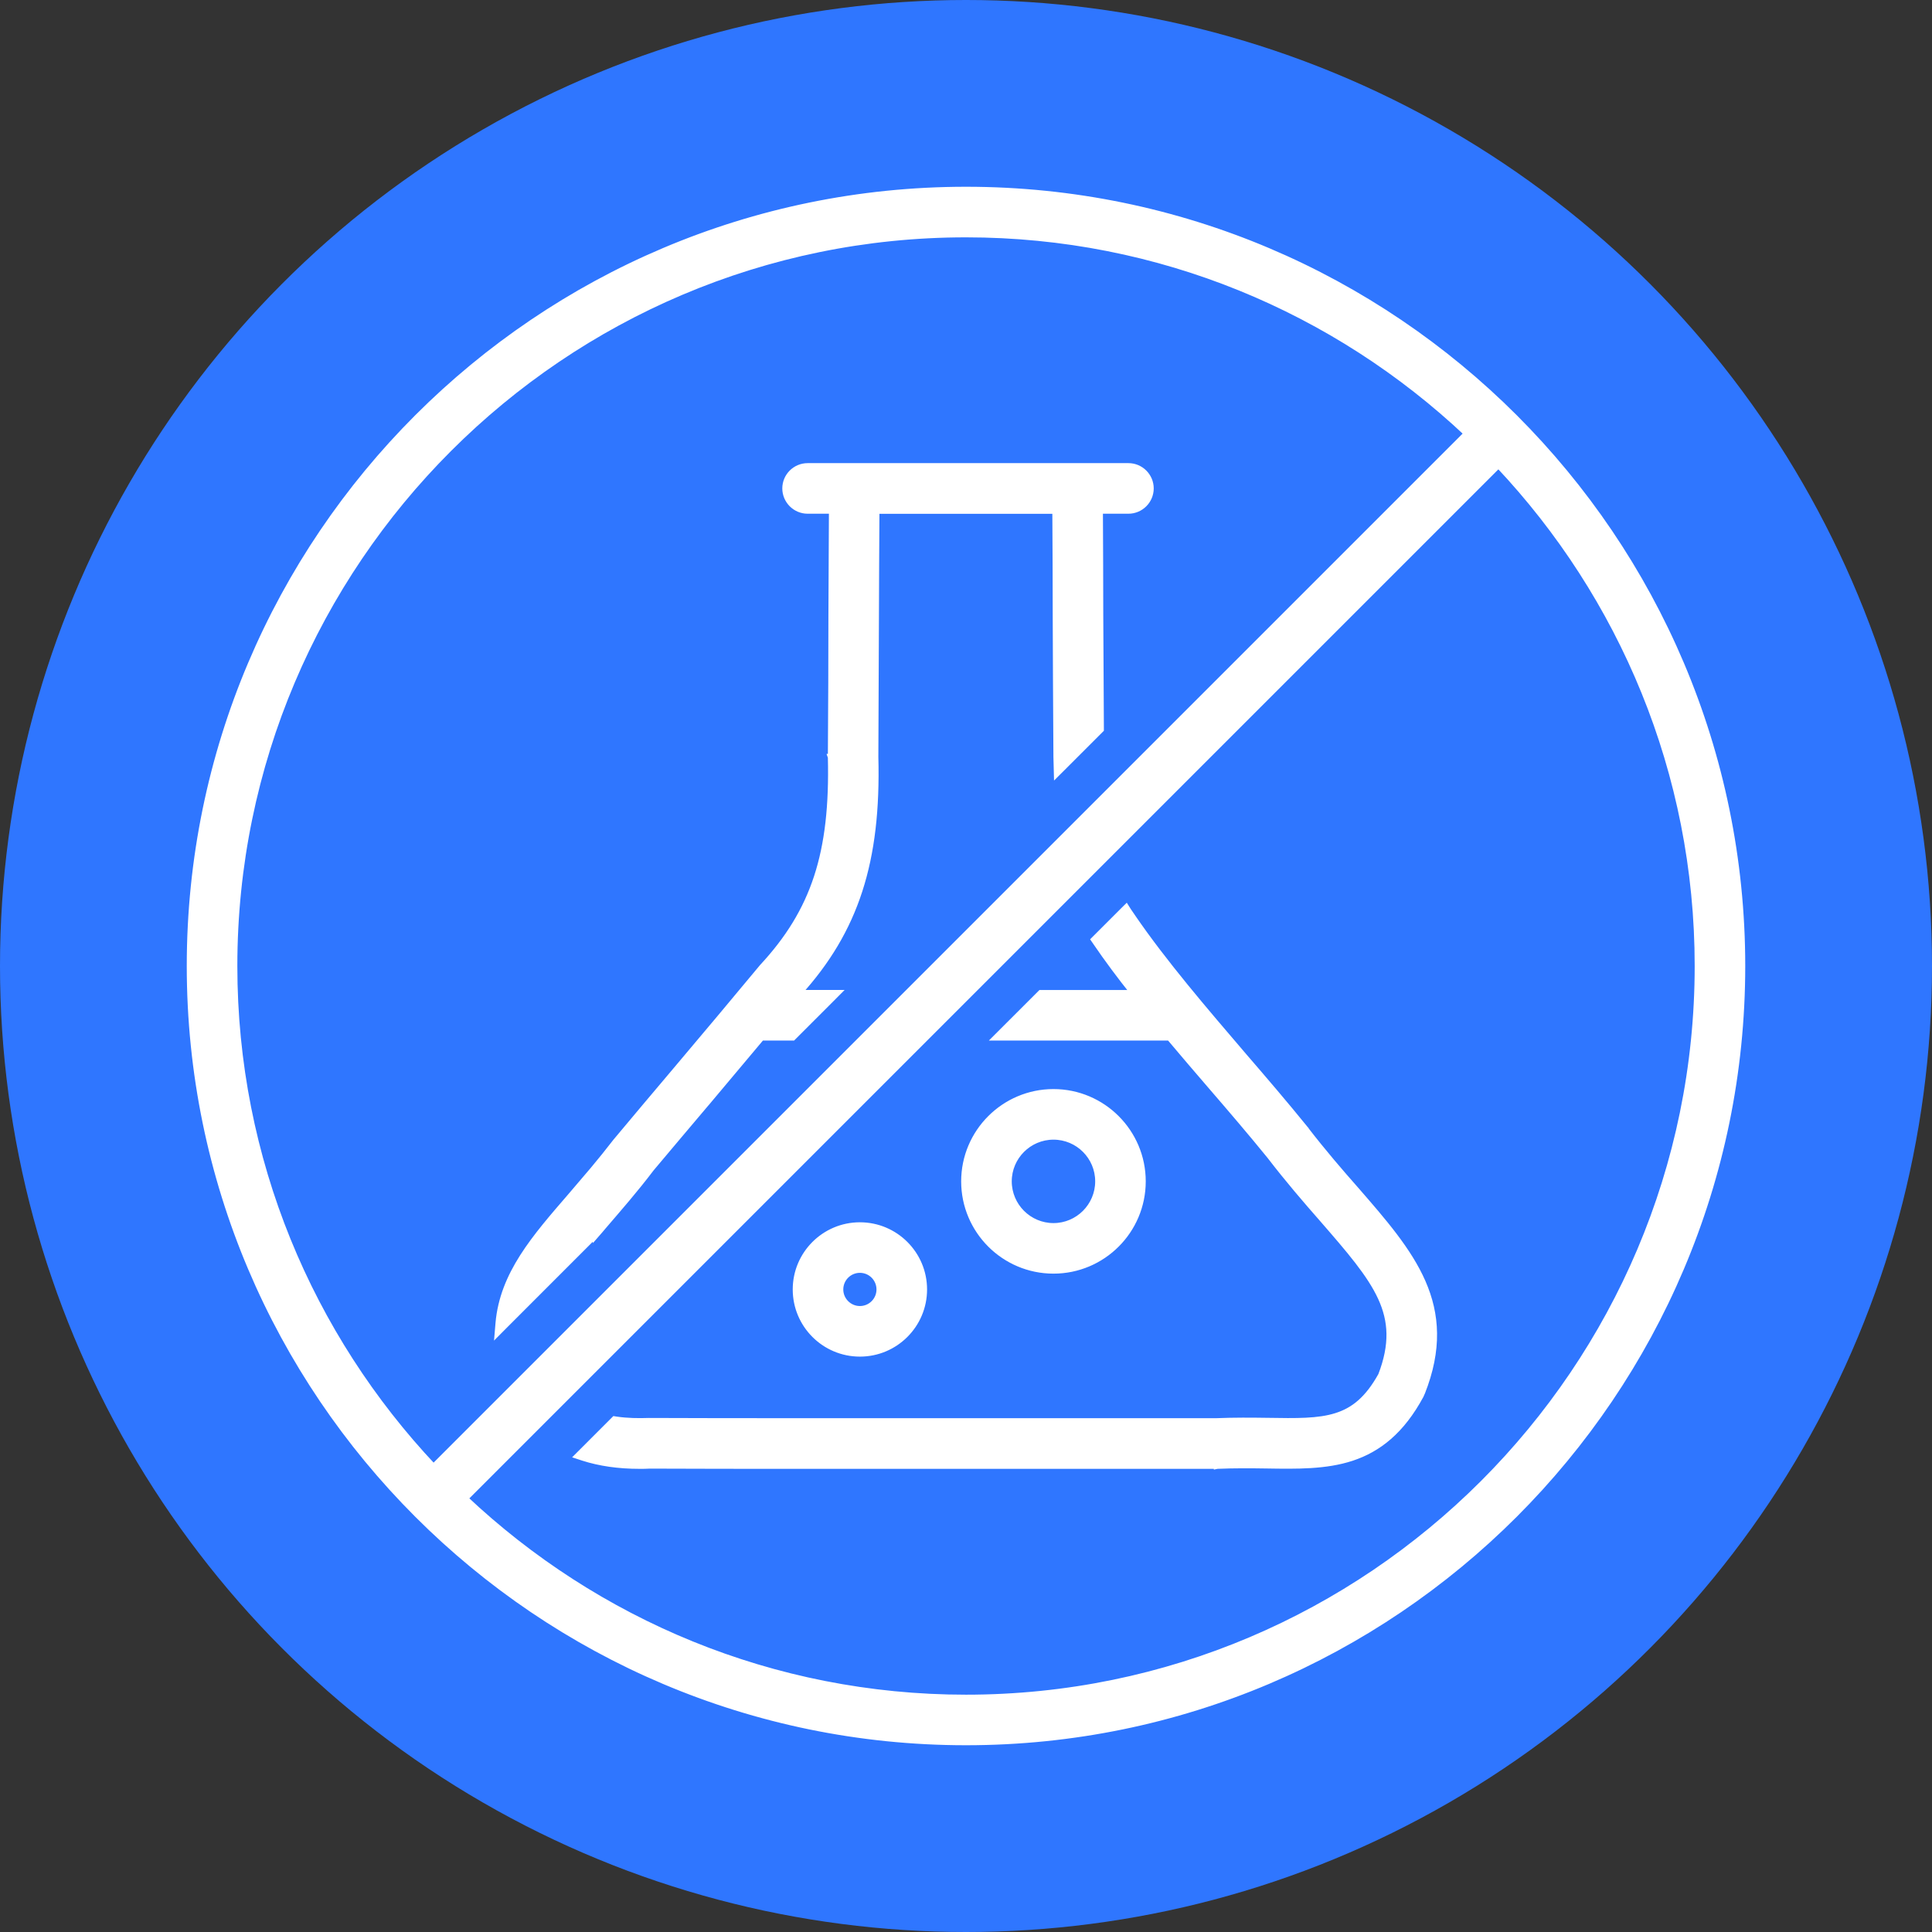
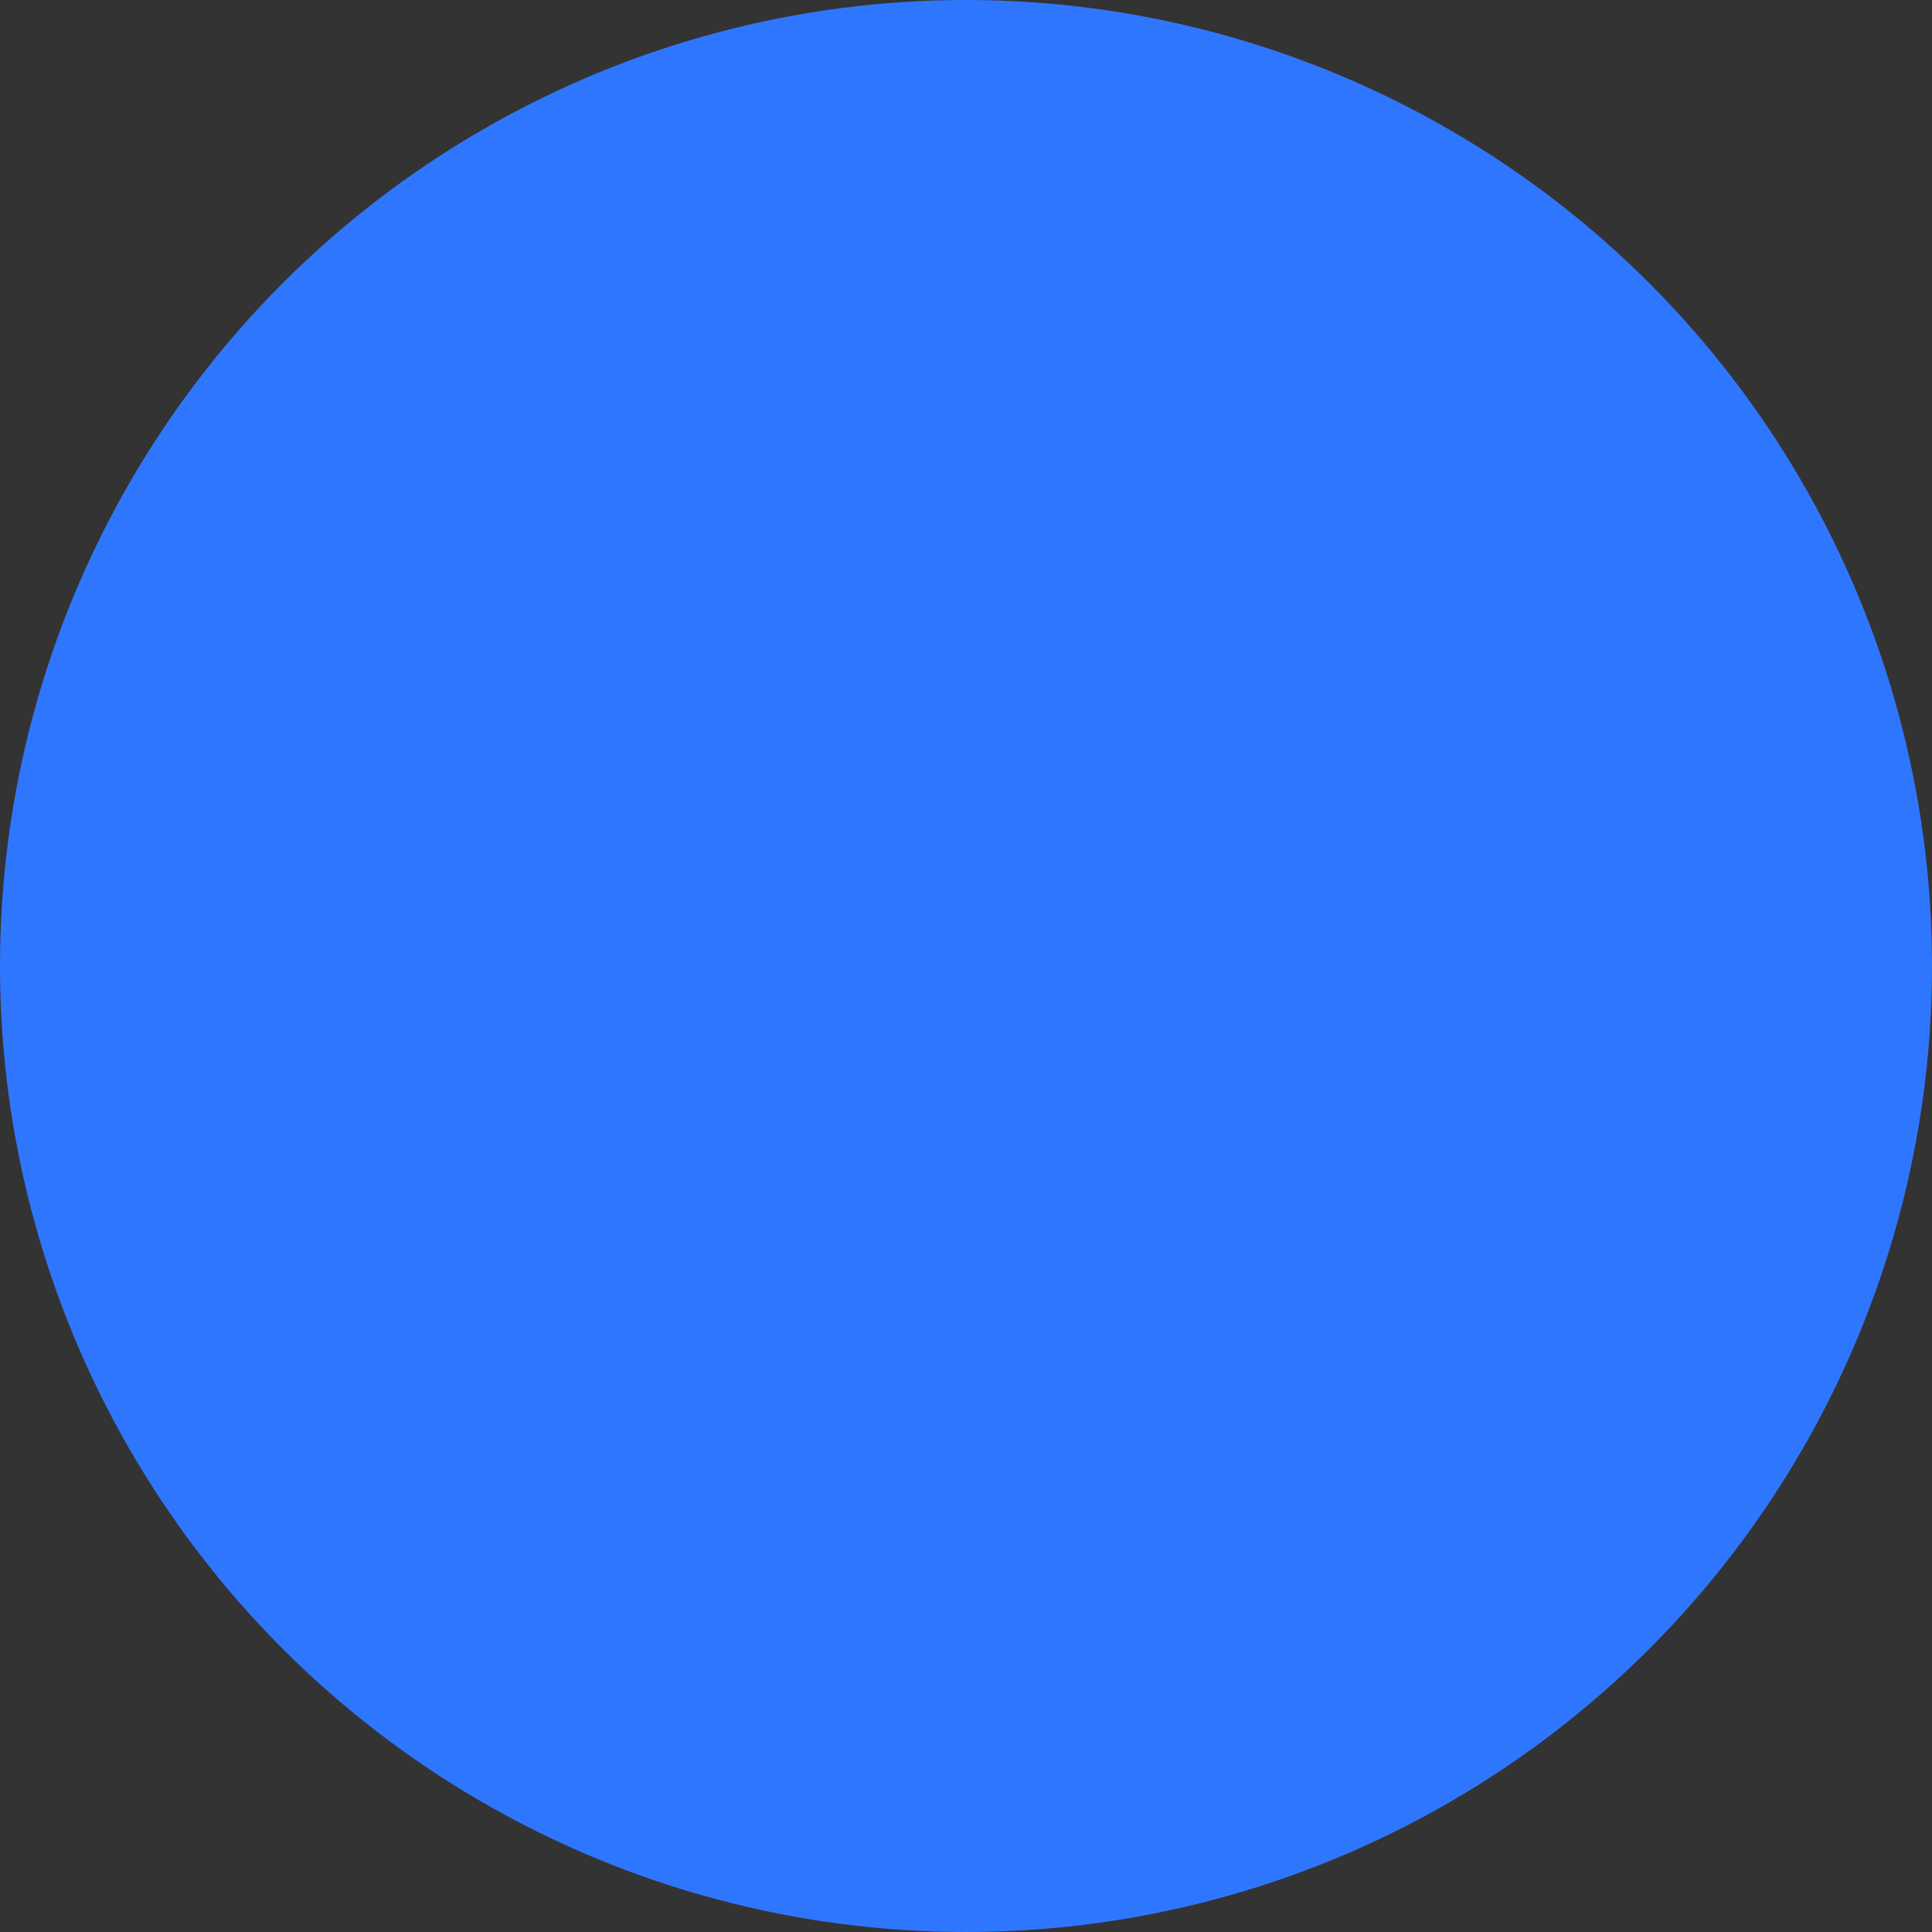
<svg xmlns="http://www.w3.org/2000/svg" width="60" height="60" viewBox="0 0 60 60" fill="none">
  <rect x="0" y="0" width="60" height="60" fill="#333333" stroke="none" />
  <g clip-path="url(#clip0_1_570)">
    <circle cx="30" cy="30" r="30" fill="#2F76FF" />
-     <path d="M30 5.9C43.29 5.9 54.1 16.71 54.1 30C54.1 43.29 43.29 54.1 30 54.1C16.71 54.1 5.9 43.29 5.9 30C5.9 16.71 16.71 5.9 30 5.9ZM14.432 46.536C18.502 50.372 23.978 52.73 30 52.73C42.532 52.73 52.73 42.532 52.73 30C52.73 23.978 50.372 18.502 46.536 14.432L14.432 46.536ZM30 7.271C17.468 7.271 7.271 17.468 7.271 30C7.271 36.021 9.628 41.498 13.463 45.567L45.567 13.463C41.497 9.627 36.021 7.271 30 7.271ZM35.041 28.297L35.163 28.475V28.476C36.149 29.915 37.405 31.374 38.622 32.797C39.26 33.536 39.916 34.303 40.52 35.048L40.543 35.075V35.08C41.083 35.78 41.619 36.401 42.098 36.944L42.099 36.945C42.959 37.934 43.743 38.834 44.176 39.823C44.612 40.82 44.689 41.904 44.153 43.255L44.154 43.256C44.145 43.28 44.131 43.309 44.12 43.33L44.118 43.332C43.52 44.442 42.798 44.998 41.98 45.269C41.17 45.536 40.273 45.52 39.335 45.505C38.85 45.498 38.35 45.493 37.802 45.516L37.797 45.517V45.516H25.399C23.265 45.516 21.406 45.516 20.183 45.509C20.074 45.516 19.961 45.516 19.861 45.516C19.215 45.516 18.63 45.433 18.108 45.265L17.953 45.214L19.083 44.084L19.133 44.092C19.474 44.143 19.826 44.147 20.15 44.136H20.154C21.402 44.143 23.264 44.143 25.399 44.143H37.774C38.331 44.12 38.876 44.125 39.355 44.132H39.356C40.261 44.147 40.94 44.158 41.5 43.981C42.048 43.809 42.487 43.454 42.898 42.714C43.267 41.754 43.224 41.022 42.89 40.295C42.549 39.555 41.908 38.817 41.065 37.847C40.566 37.279 40.009 36.633 39.444 35.898V35.898C38.861 35.179 38.21 34.42 37.58 33.69C37.163 33.205 36.74 32.713 36.322 32.215H30.952L31.123 32.044L32.294 30.874L32.323 30.845H35.213C34.791 30.317 34.394 29.785 34.031 29.251L33.984 29.183L34.887 28.28L34.975 28.193L35.041 28.297ZM26.705 38.059C27.801 38.059 28.691 38.949 28.691 40.045C28.691 41.141 27.801 42.031 26.705 42.031C25.609 42.031 24.719 41.141 24.719 40.045C24.719 38.949 25.609 38.059 26.705 38.059ZM35.044 14.483C35.422 14.483 35.73 14.791 35.73 15.169C35.729 15.546 35.422 15.854 35.044 15.854H34.152C34.157 17.024 34.163 18.058 34.163 19.092C34.17 20.192 34.175 21.306 34.182 22.611V22.653L32.993 23.842L32.828 24.006L32.822 23.773L32.815 23.511V23.509C32.804 21.798 32.797 20.442 32.793 19.095C32.793 18.059 32.788 17.029 32.781 15.856H27.212C27.203 17.052 27.201 18.107 27.196 19.166L27.178 23.504C27.263 26.742 26.569 28.89 24.794 30.844H25.99L25.82 31.015L24.62 32.215H23.683C23.675 32.215 23.664 32.212 23.65 32.211C23.115 32.849 22.535 33.538 21.962 34.221H21.961C21.354 34.94 20.751 35.651 20.208 36.299L20.209 36.3C19.722 36.941 19.214 37.522 18.771 38.038H18.77C18.748 38.063 18.726 38.091 18.702 38.119C18.679 38.147 18.654 38.176 18.631 38.203L18.483 38.373L18.48 38.351L15.658 41.174L15.465 41.368L15.488 41.095C15.62 39.57 16.613 38.439 17.736 37.14L18.425 36.332C18.658 36.053 18.895 35.761 19.137 35.447L19.14 35.444C19.702 34.772 20.303 34.056 20.914 33.335C21.886 32.183 22.876 31.006 23.671 30.046L23.675 30.041C24.486 29.169 25.037 28.279 25.377 27.24C25.717 26.2 25.847 25.003 25.81 23.515L25.809 23.512H25.81C25.821 21.82 25.827 20.48 25.827 19.156L25.843 15.854H25.081C24.704 15.854 24.396 15.546 24.395 15.169C24.395 14.791 24.703 14.484 25.081 14.483H35.044ZM26.705 39.429C26.365 39.429 26.089 39.705 26.089 40.045C26.089 40.383 26.365 40.66 26.705 40.66C27.045 40.66 27.32 40.385 27.32 40.045C27.32 39.705 27.045 39.429 26.705 39.429ZM32.717 33.922C34.242 33.922 35.482 35.163 35.482 36.688C35.482 38.214 34.242 39.454 32.717 39.454C31.191 39.454 29.95 38.214 29.95 36.688C29.95 35.163 31.191 33.922 32.717 33.922ZM32.717 35.293C31.947 35.293 31.321 35.92 31.321 36.688C31.322 37.459 31.949 38.084 32.717 38.084C33.487 38.084 34.112 37.456 34.112 36.688C34.112 35.918 33.485 35.293 32.717 35.293Z" fill="white" stroke="white" stroke-width="0.2" />
  </g>
  <defs>
    <clipPath id="clip0_1_570">
      <rect width="60" height="60" fill="white" />
    </clipPath>
  </defs>
</svg>